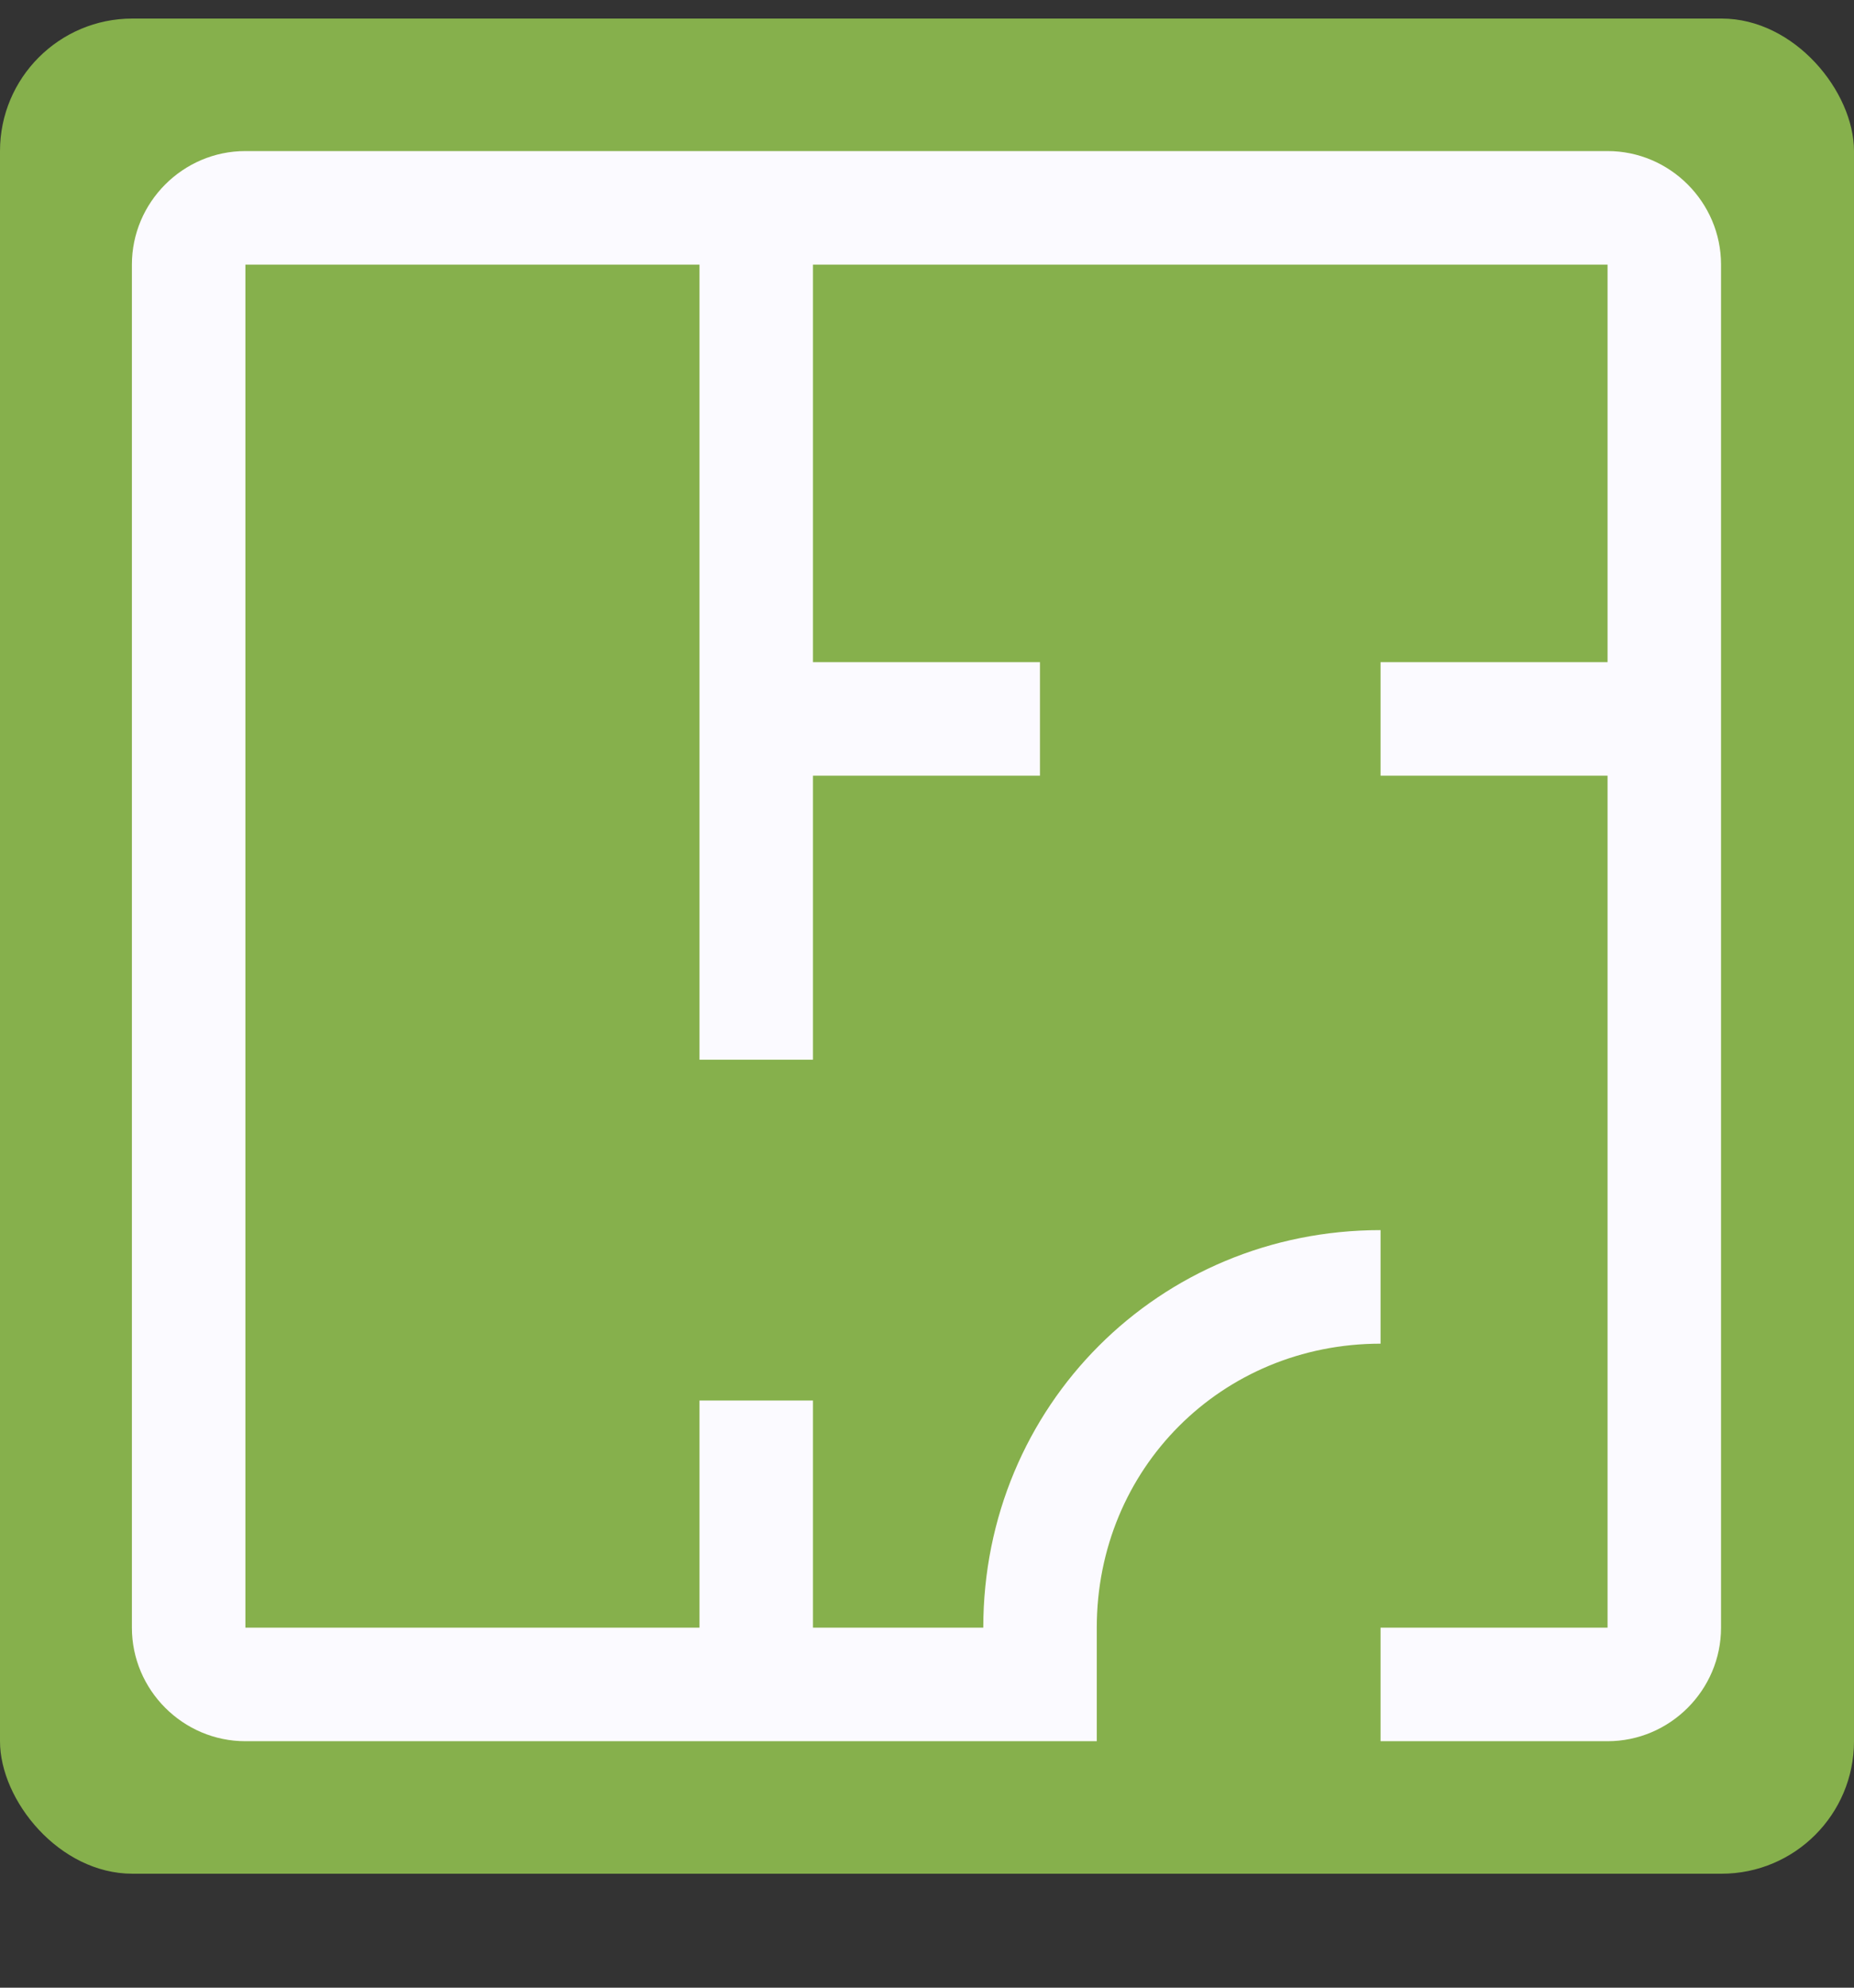
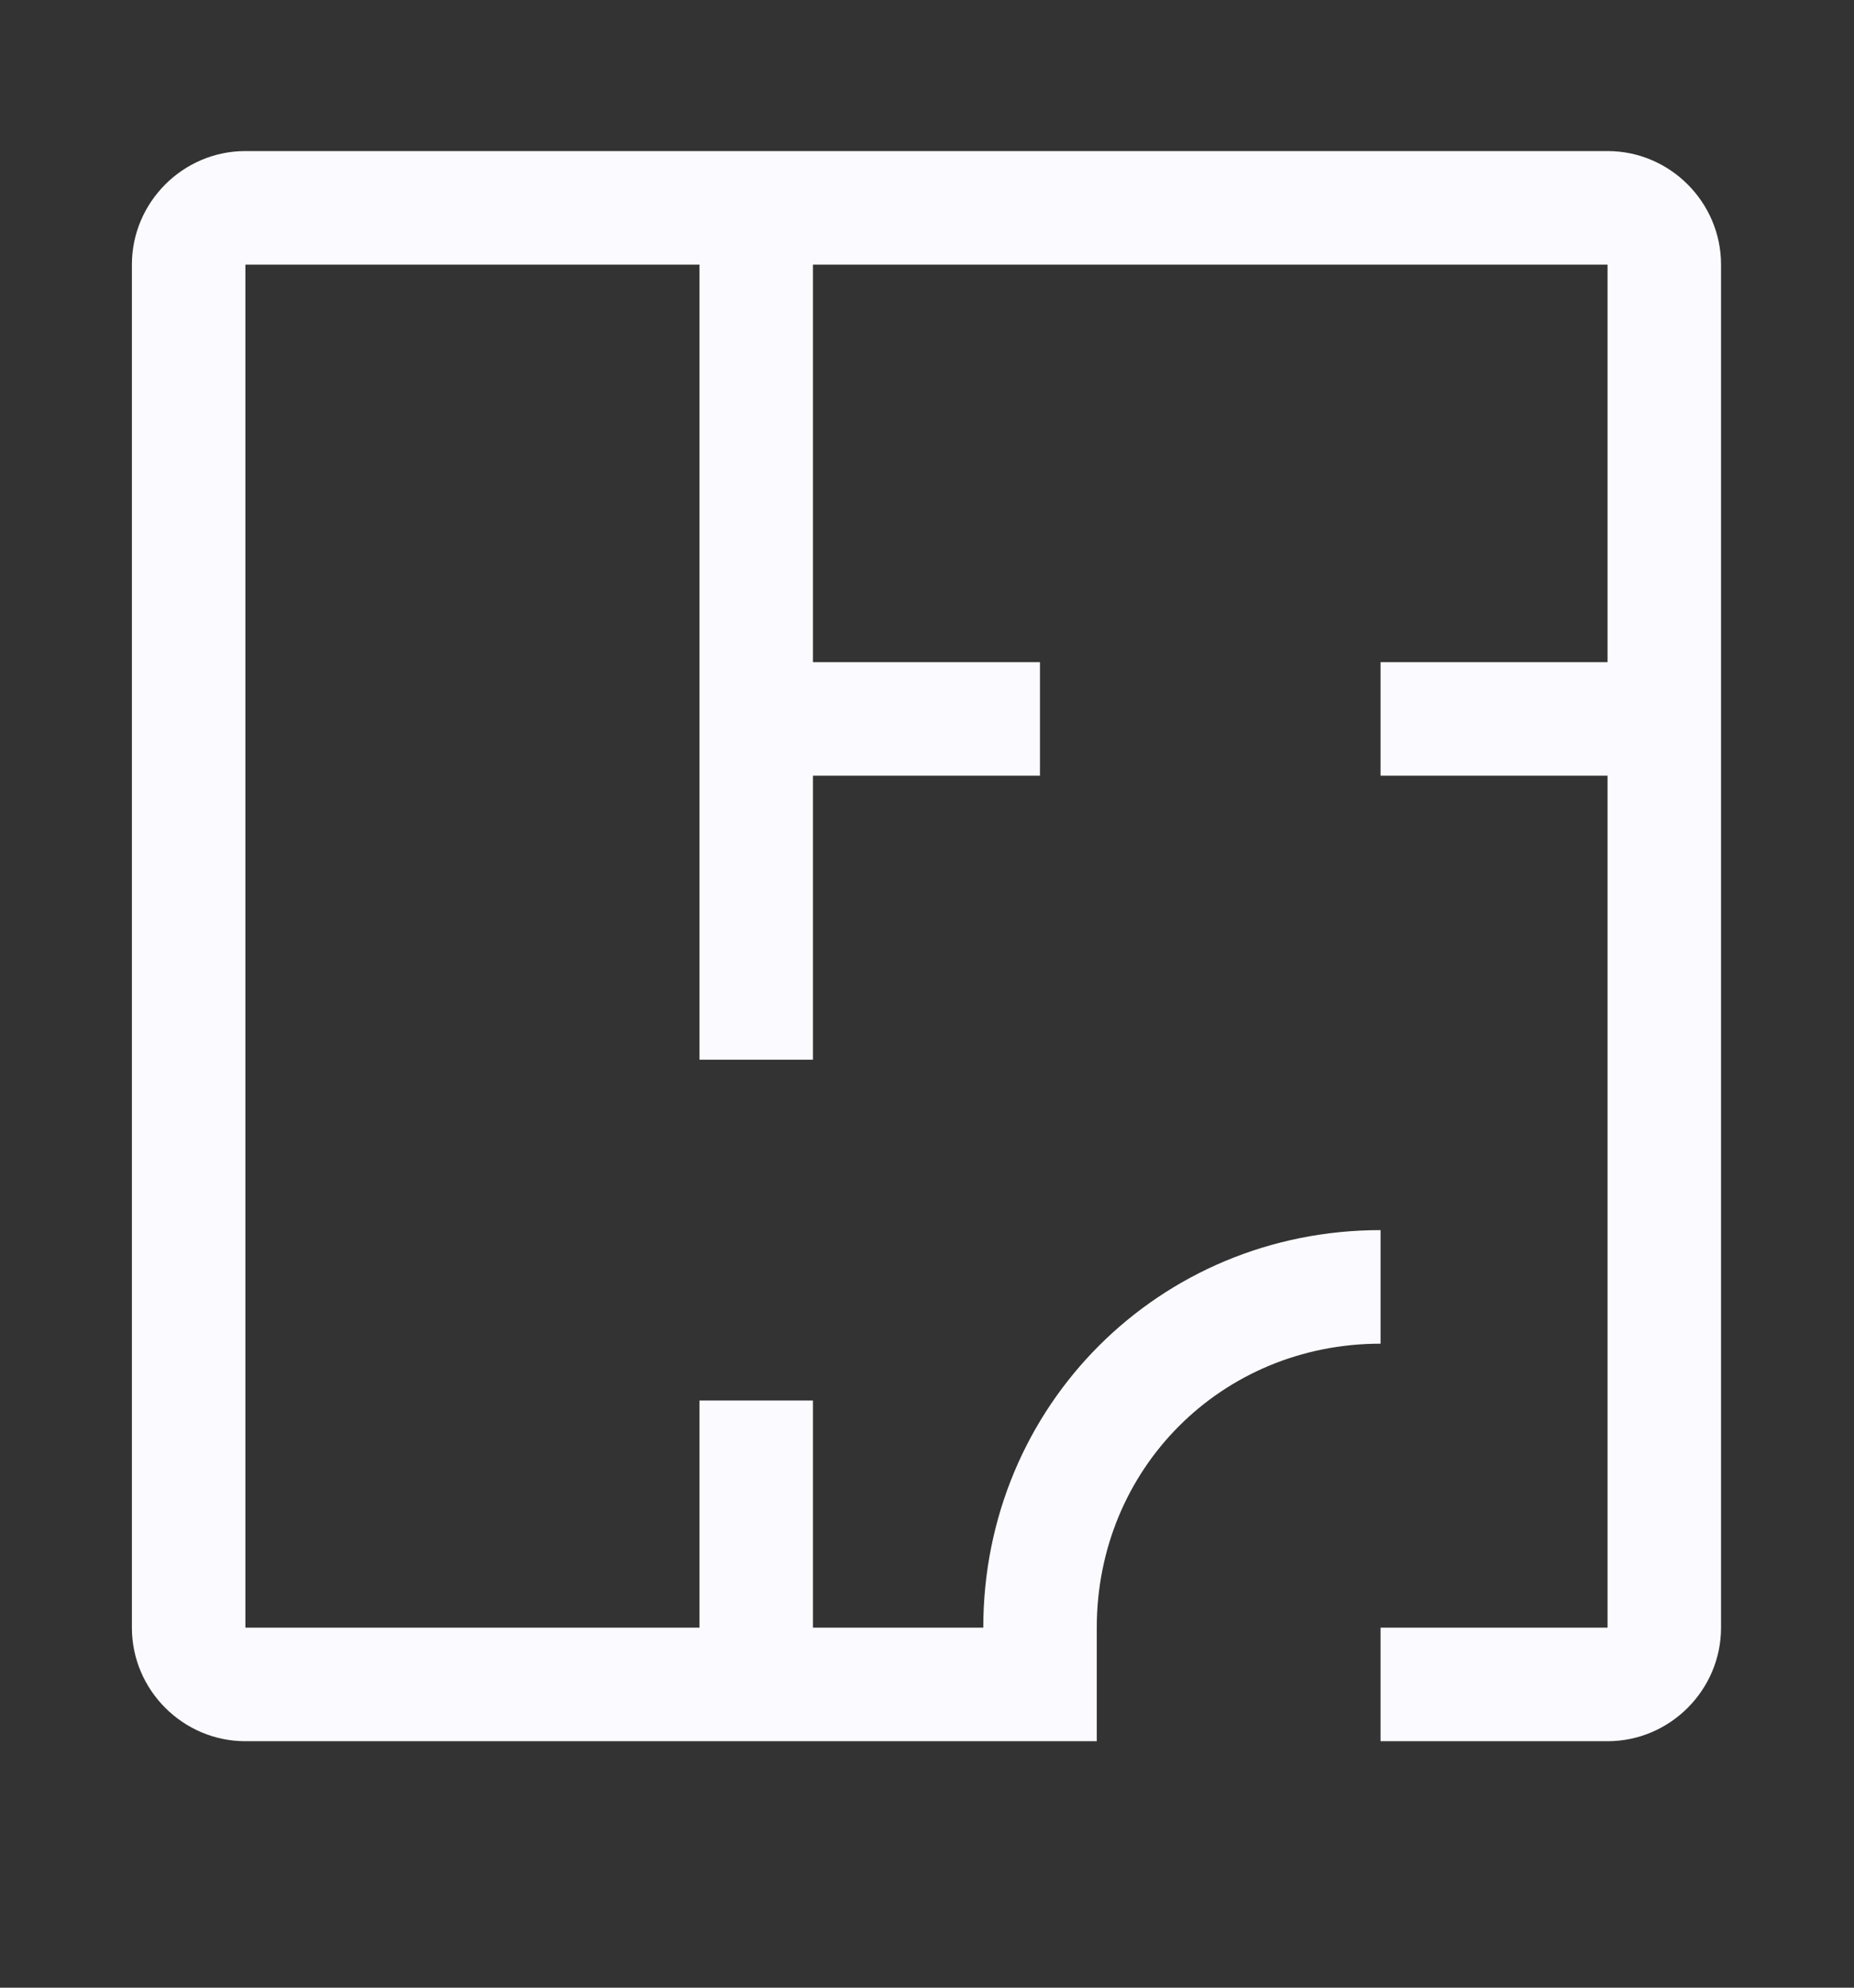
<svg xmlns="http://www.w3.org/2000/svg" width="14" height="15" viewBox="0 0 14 15" fill="none">
  <rect x="0" y="0" width="14" height="15" fill="#333333" stroke="none" />
-   <rect y="0.14" width="14" height="14" rx="1" fill="#86B04C" />
  <path d="M12.139 1.14H1.853C1.382 1.14 0.996 1.526 0.996 1.997V12.283C0.996 12.754 1.382 13.14 1.853 13.14H8.282V12.283C8.282 11.083 9.225 10.14 10.425 10.14V9.283C8.753 9.283 7.425 10.611 7.425 12.283H6.139V10.569H5.282V12.283H1.853V1.997H5.282V7.997H6.139V5.854H7.853V4.997H6.139V1.997H12.139V4.997H10.425V5.854H12.139V12.283H10.425V13.14H12.139C12.61 13.14 12.996 12.754 12.996 12.283V1.997C12.996 1.526 12.61 1.14 12.139 1.14Z" fill="#FBFAFF" />
</svg>